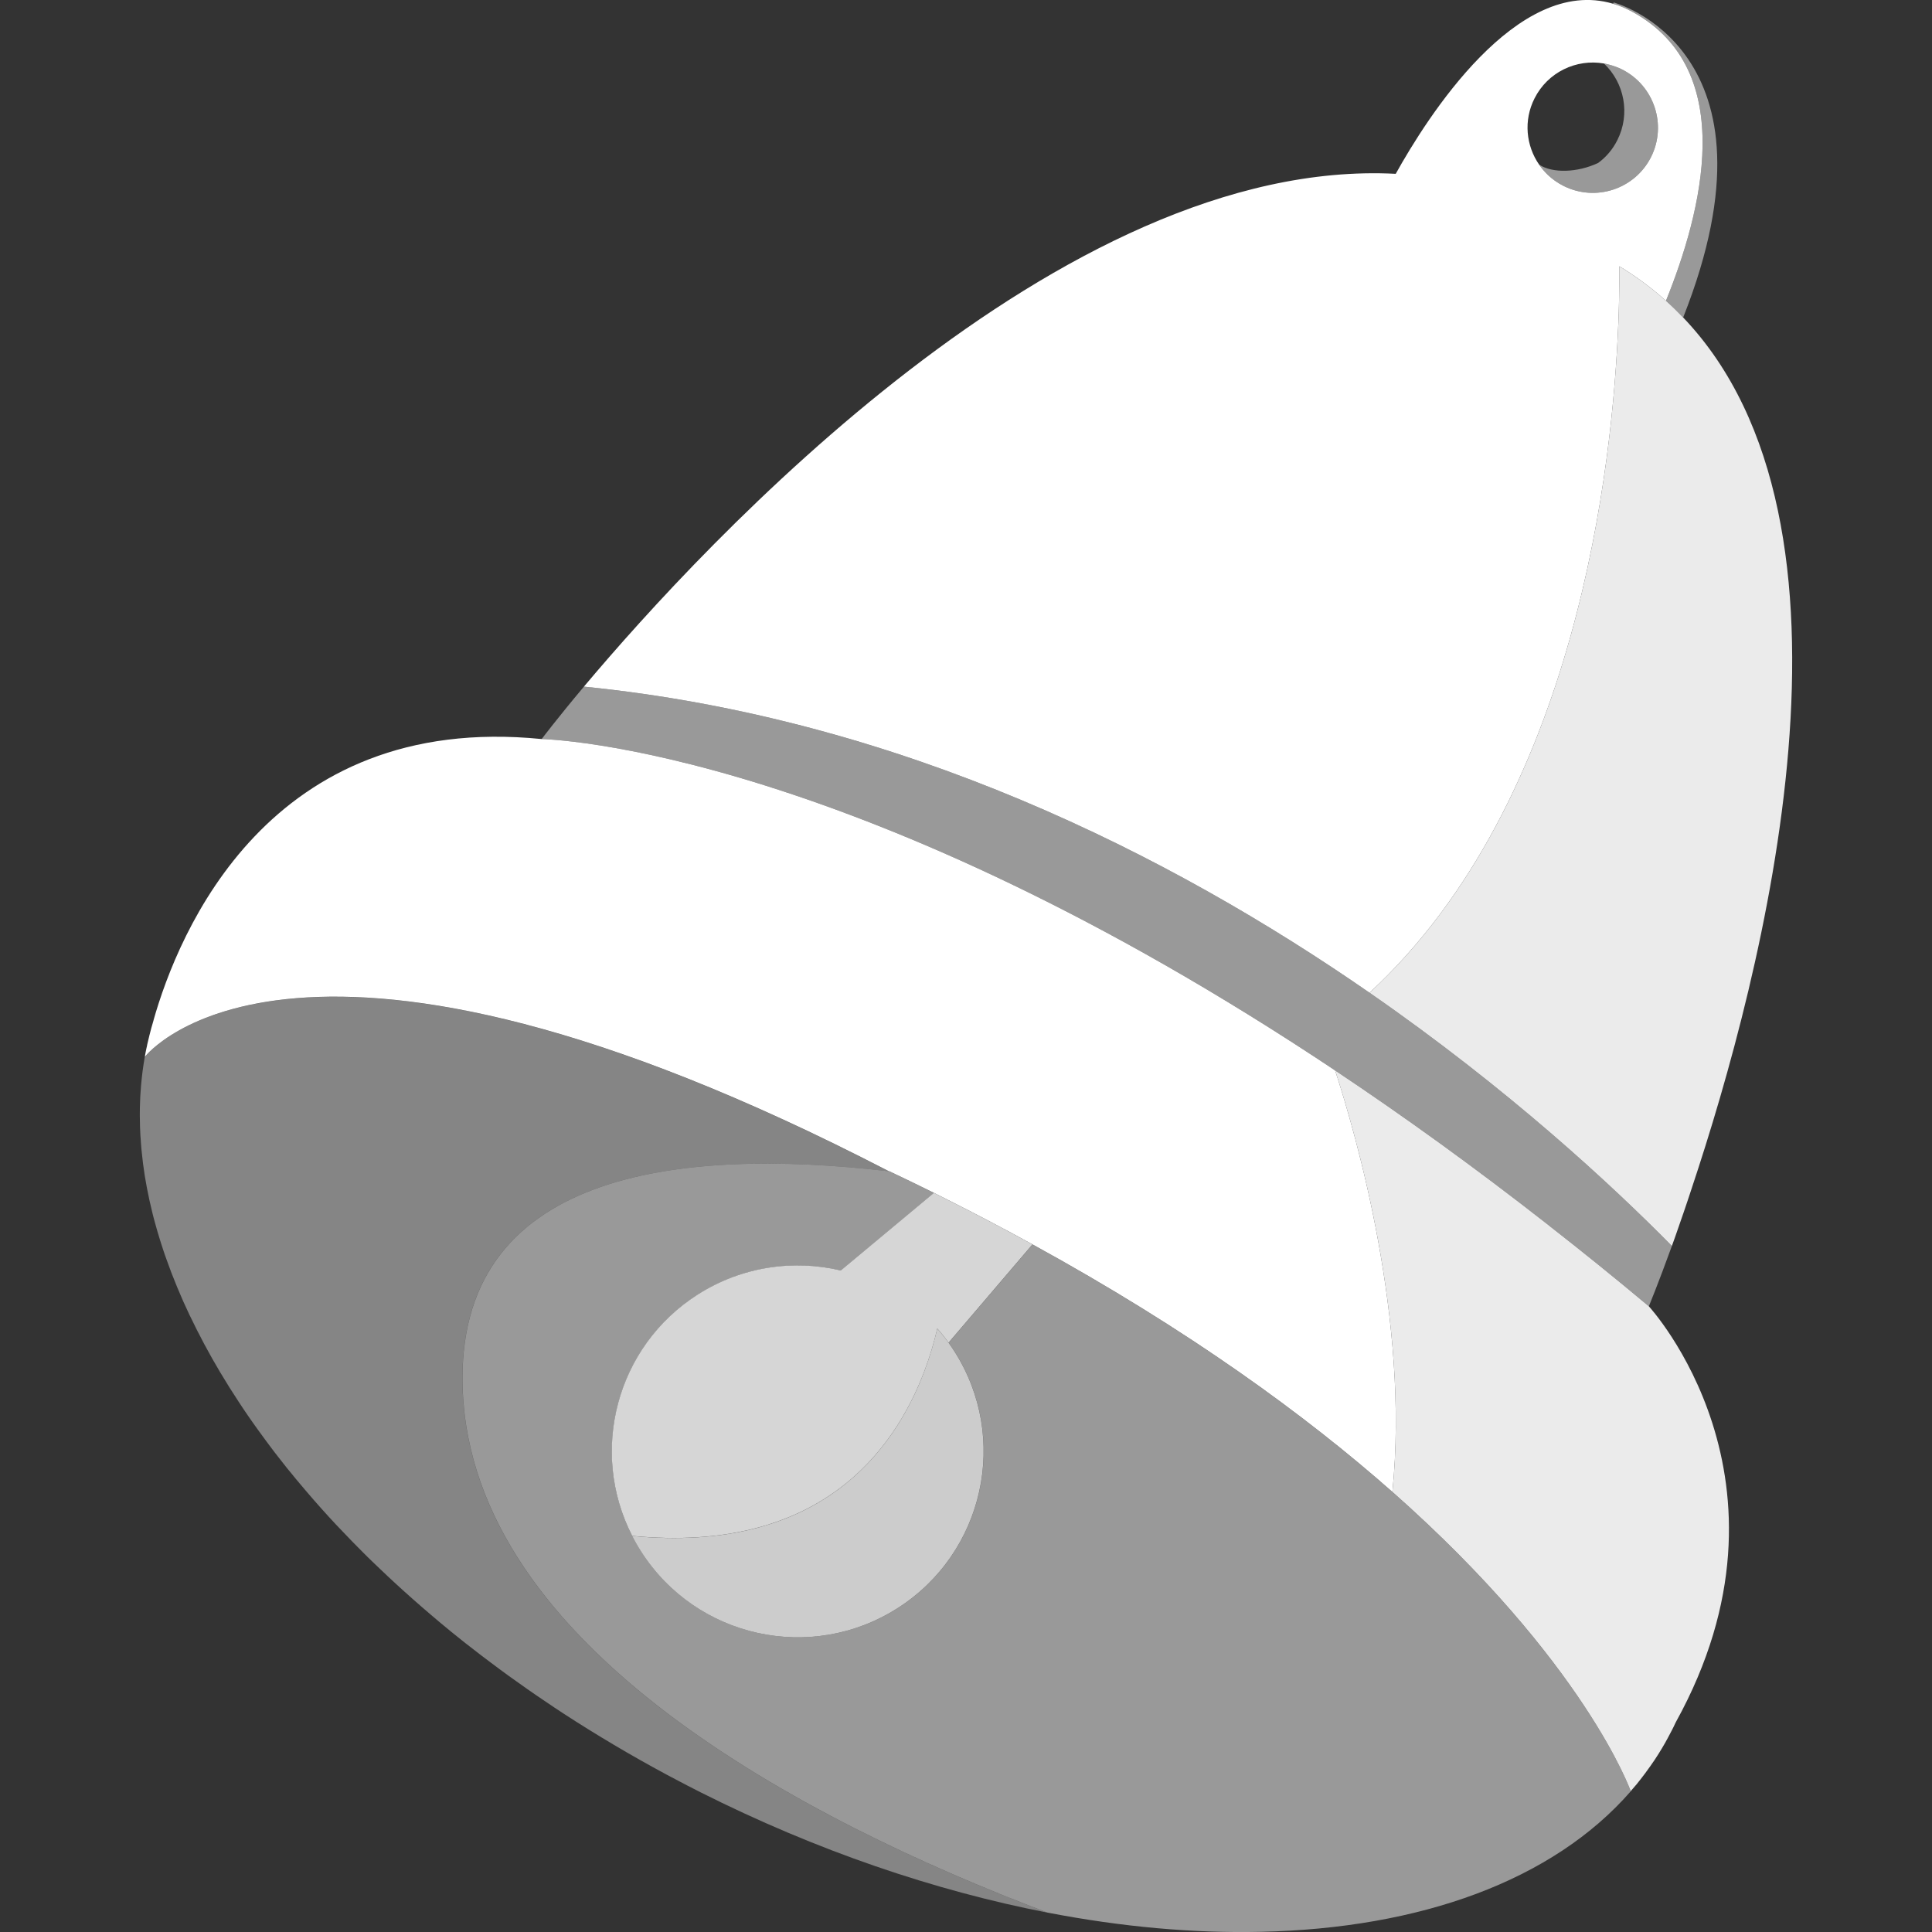
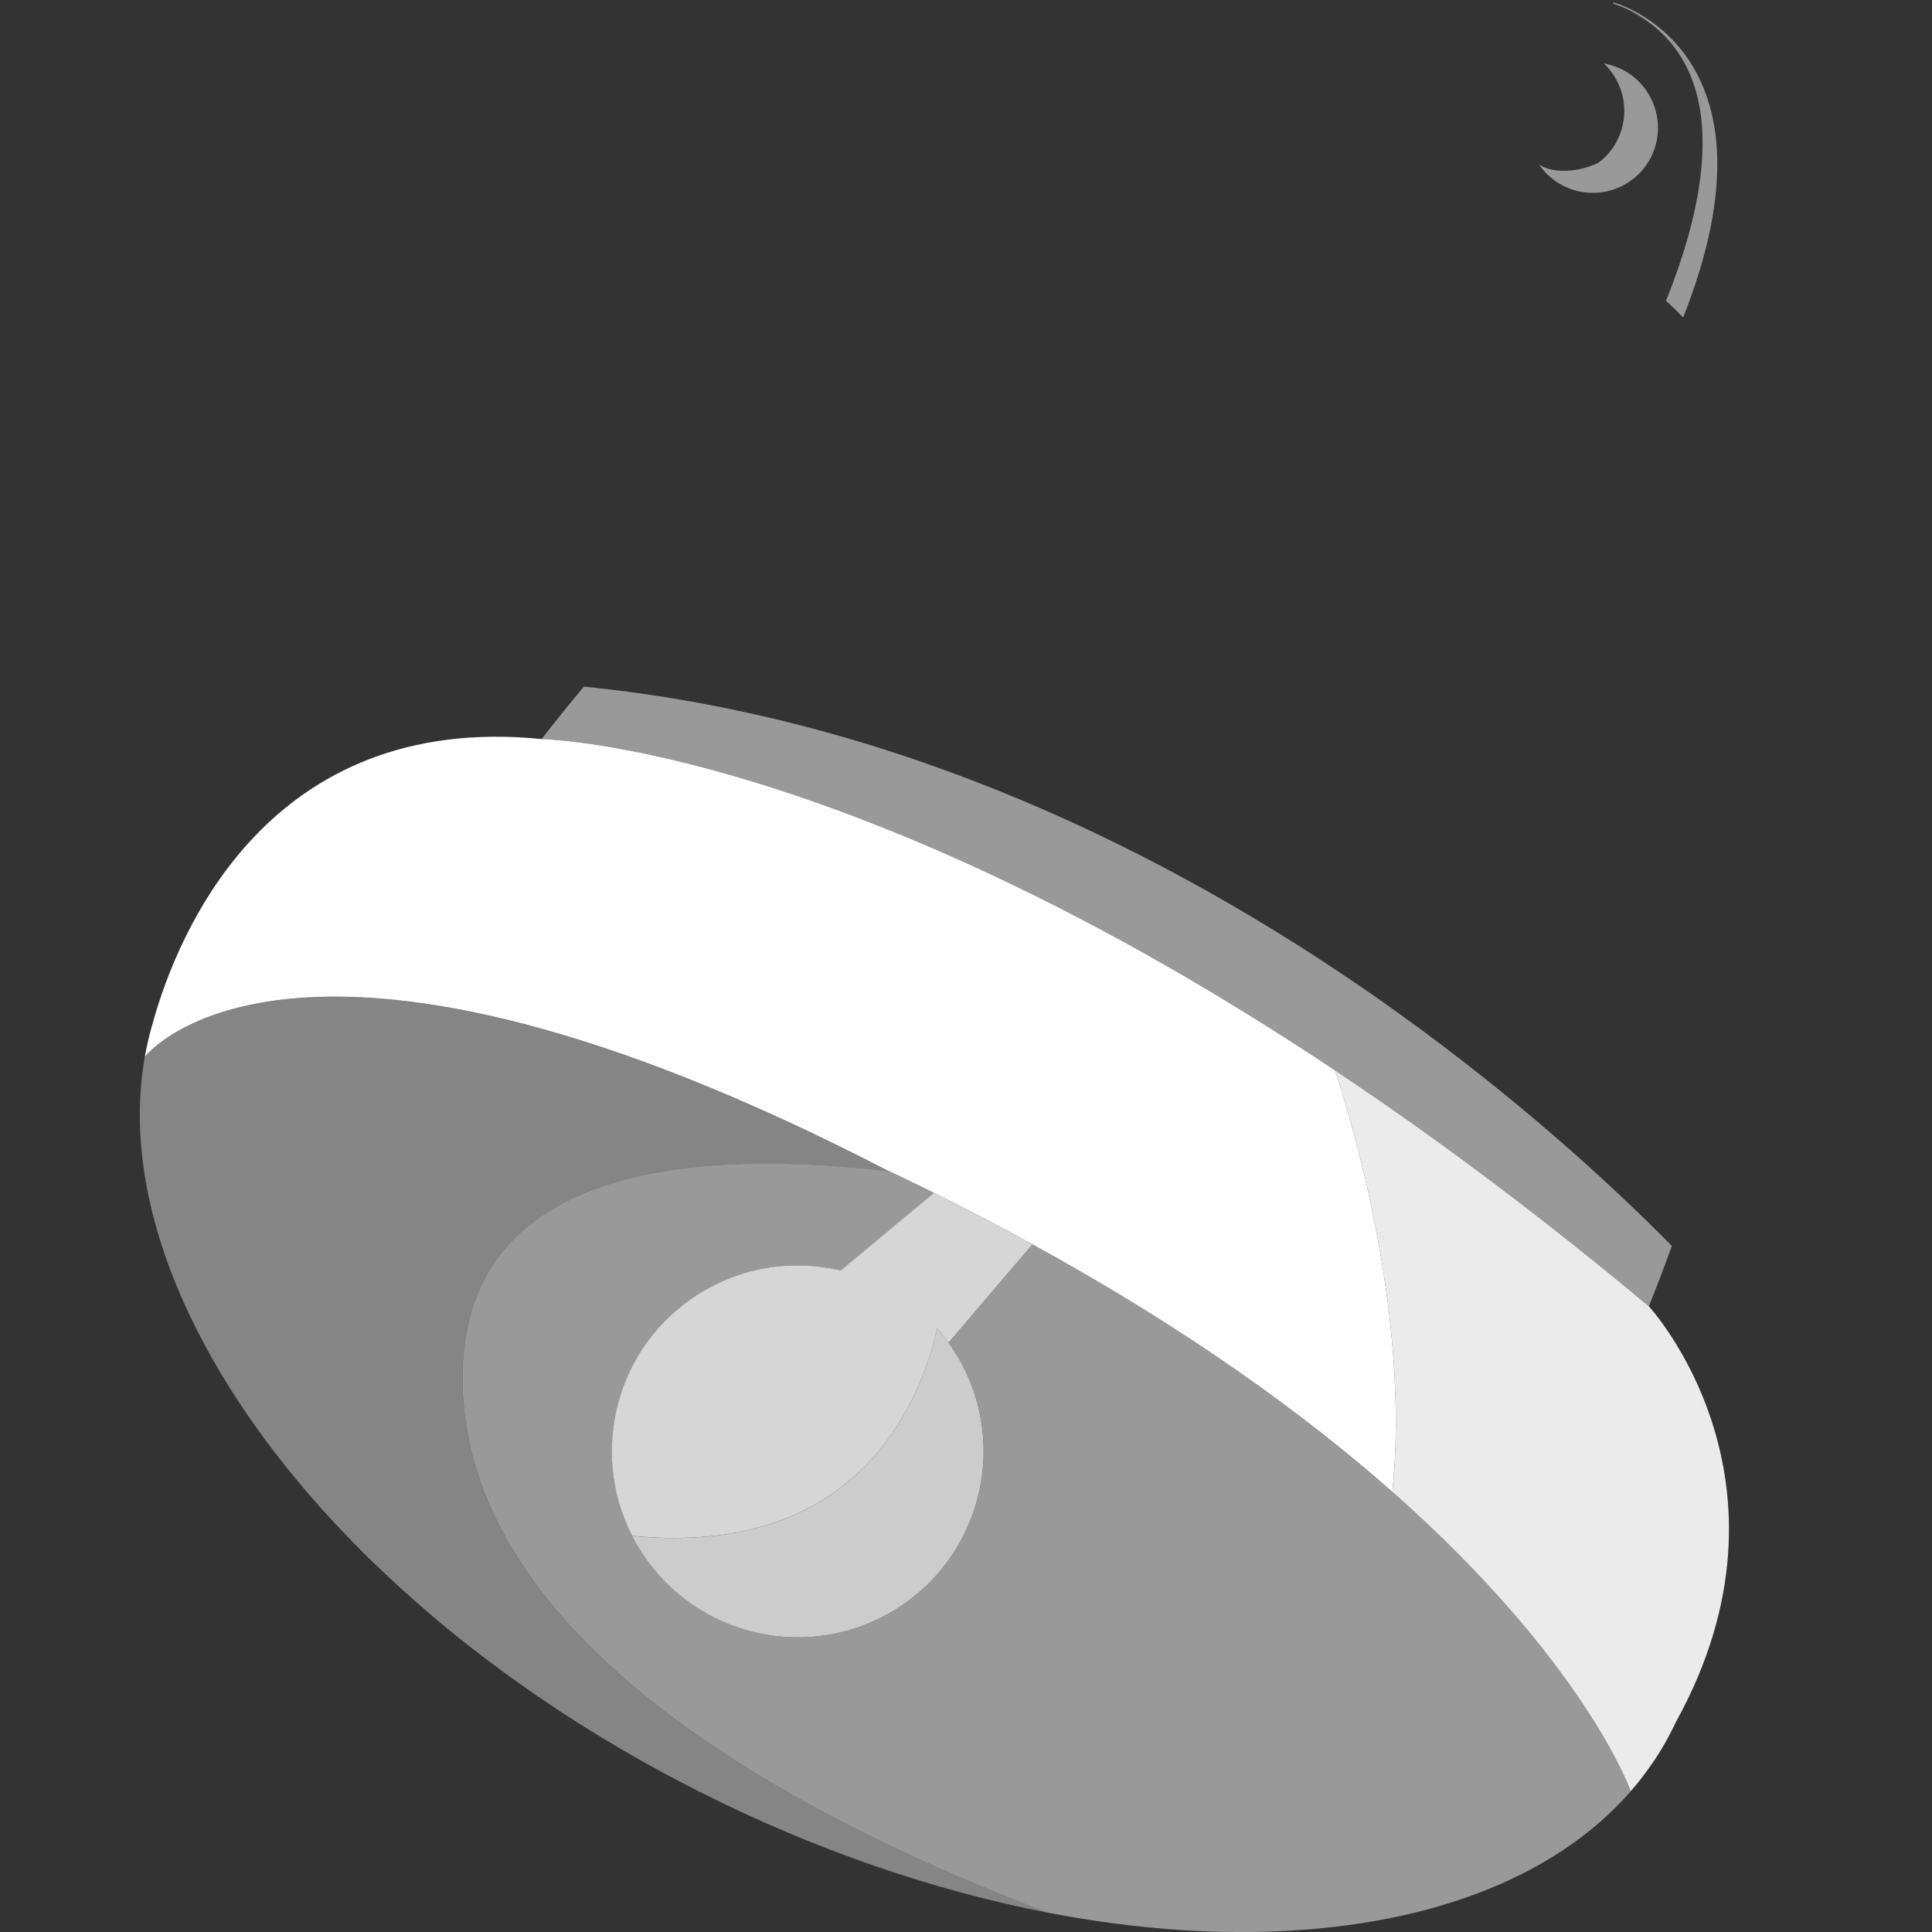
<svg xmlns="http://www.w3.org/2000/svg" viewBox="0 0 300 300">
  <rect x="0" y="0" width="300" height="300" fill="#333333" stroke="none" />
  <g fill="#fff">
    <path d="m 261.36 49.3 c -.85 -.89 -1.74 -1.76 -2.67 -2.59 5.49 -13.59 11.41 -35.79 -5.21 -44.87 -1.01 -.55 -2.01 -.97 -3.01 -1.26 l .1 -.2 s 27.29 7.24 10.79 48.92 z" opacity=".5" />
-     <path d="m 253.48 1.84 c -1.01 -.55 -2.01 -.97 -3.01 -1.26 -14.93 -4.45 -28.93 17.75 -33.74 26.41 -51.91 -2.7 -107.35 57.38 -126.06 79.63 49.22 4.92 91.2 26.19 121.99 47.53 32.43 -29.93 37.75 -82.51 38.62 -103.63 0 -.03 0 -.06 .01 -.08 .23 -5.72 .13 -9.11 .17 -9.09 2.35 1.43 4.51 3 6.5 4.72 .01 0 .02 .01 .03 .03 .24 .2 .47 .4 .7 .61 5.49 -13.59 11.41 -35.79 -5.21 -44.87 z m 2.89 22.55 c -2.52 4.99 -8.61 6.99 -13.6 4.47 -.91 -.46 -1.72 -1.04 -2.42 -1.7 -.51 -.49 -.96 -1.02 -1.35 -1.59 -2.04 -2.94 -2.45 -6.88 -.72 -10.29 2.05 -4.08 6.5 -6.17 10.78 -5.42 .27 .05 .53 .1 .8 .18 .01 -.01 .02 0 .03 .01 .67 .17 1.34 .42 1.99 .74 4.98 2.51 7 8.62 4.49 13.6 z" />
    <path d="m 256.37 24.39 c -2.52 4.99 -8.61 6.99 -13.6 4.47 -.91 -.46 -1.72 -1.04 -2.42 -1.7 -.51 -.49 -.96 -1.02 -1.35 -1.59 .01 0 .01 .01 .02 .01 2.07 1.35 5.94 1.23 9.12 -.27 .02 -.01 .03 -.02 .05 -.03 1.21 -.89 2.23 -2.08 2.95 -3.52 2.06 -4.08 1.08 -8.91 -2.08 -11.9 .27 .05 .53 .1 .8 .18 .01 -.01 .02 0 .03 .01 .67 .17 1.34 .42 1.99 .74 4.98 2.51 7 8.62 4.49 13.6 z" opacity=".5" />
    <path d="m 253.22 278.15 c -12.12 13.91 -32.73 21.29 -57.43 21.82 -10.43 .24 -21.57 -.75 -33.12 -2.98 h -.01 c -37.85 -14.34 -89.33 -41.13 -90.81 -81.25 -1.25 -33.79 33.39 -37.67 66.15 -33.87 0 .01 .01 .01 .01 .01 .01 0 .02 0 .03 .01 0 0 .01 -.01 .02 -.01 h .03 c 2.28 1.07 4.58 2.2 6.94 3.36 l -14.46 12.05 c -7.34 -1.74 -15.36 -.63 -22.22 3.74 -12.66 8.08 -16.89 24.38 -10.17 37.47 .41 .82 .87 1.62 1.37 2.4 8.57 13.43 26.41 17.38 39.84 8.81 13.44 -8.57 17.4 -26.42 8.83 -39.86 -.29 -.46 -.6 -.91 -.92 -1.35 l 13.03 -15.26 c 24.25 13.3 42.39 26.52 55.88 38.43 29.97 26.49 37.01 46.48 37.01 46.48 z" opacity=".5" />
    <path d="m 162.65 296.99 c -17.45 -3.39 -35.8 -9.59 -53.9 -18.7 -1.31 -.66 -2.6 -1.33 -3.88 -2.01 -.48 -.25 -.95 -.49 -1.42 -.75 -5.5 -2.96 -10.79 -6.1 -15.84 -9.38 -.98 -.64 -1.95 -1.28 -2.91 -1.94 -.97 -.65 -1.92 -1.3 -2.86 -1.96 -1.89 -1.32 -3.75 -2.66 -5.56 -4.03 -.47 -.34 -.94 -.7 -1.41 -1.06 -.85 -.65 -1.69 -1.3 -2.53 -1.96 -.02 -.01 -.03 -.03 -.04 -.03 -.74 -.59 -1.48 -1.18 -2.21 -1.77 -1.09 -.89 -2.16 -1.78 -3.22 -2.69 -.92 -.79 -1.84 -1.58 -2.74 -2.38 -1.8 -1.59 -3.55 -3.2 -5.25 -4.83 -.3 -.27 -.6 -.56 -.89 -.85 -.58 -.55 -1.14 -1.11 -1.7 -1.67 s -1.12 -1.12 -1.67 -1.69 c -.82 -.84 -1.63 -1.69 -2.43 -2.54 -.79 -.85 -1.58 -1.7 -2.34 -2.56 -.39 -.43 -.77 -.86 -1.14 -1.29 s -.75 -.86 -1.12 -1.3 c -.37 -.43 -.73 -.86 -1.09 -1.29 -.42 -.49 -.83 -.99 -1.22 -1.48 -.44 -.52 -.86 -1.04 -1.27 -1.57 -.46 -.58 -.92 -1.17 -1.37 -1.75 -.89 -1.17 -1.75 -2.33 -2.59 -3.5 0 0 -.01 0 -.01 -.01 -.53 -.73 -1.04 -1.47 -1.55 -2.2 -.5 -.73 -1 -1.47 -1.48 -2.21 -.48 -.73 -.95 -1.47 -1.42 -2.21 -.46 -.73 -.91 -1.47 -1.35 -2.21 l -.01 -.01 c -.44 -.74 -.87 -1.48 -1.29 -2.22 -.41 -.74 -.82 -1.48 -1.22 -2.22 -.79 -1.48 -1.53 -2.95 -2.24 -4.43 0 0 -.01 0 -.01 -.01 -.35 -.74 -.69 -1.47 -1.02 -2.21 -.65 -1.48 -1.26 -2.95 -1.83 -4.42 -.28 -.74 -.55 -1.48 -.81 -2.21 -.18 -.48 -.34 -.97 -.5 -1.45 -.16 -.49 -.32 -.98 -.47 -1.46 -.15 -.46 -.29 -.93 -.42 -1.4 -.13 -.46 -.27 -.92 -.39 -1.39 -.13 -.47 -.26 -.95 -.37 -1.42 -.32 -1.29 -.61 -2.59 -.85 -3.87 -.12 -.64 -.23 -1.28 -.34 -1.92 -.1 -.64 -.19 -1.28 -.27 -1.91 -.09 -.73 -.17 -1.45 -.24 -2.17 -.03 -.3 -.05 -.59 -.07 -.88 s -.04 -.58 -.06 -.87 c -.01 -.07 -.01 -.15 -.02 -.22 0 -.06 -.01 -.11 -.01 -.17 -.02 -.44 -.04 -.87 -.06 -1.3 0 -.2 -.01 -.39 -.01 -.58 -.01 -.38 -.02 -.75 -.02 -1.12 v -.5 c 0 -.29 .01 -.57 .01 -.86 .01 -.38 .02 -.77 .04 -1.15 0 -.19 .01 -.37 .02 -.55 .01 -.19 .02 -.38 .04 -.56 .02 -.38 .05 -.76 .08 -1.14 .03 -.37 .07 -.75 .11 -1.12 s .08 -.74 .13 -1.11 c .1 -.74 .21 -1.48 .34 -2.21 0 -.03 .01 -.07 .02 -.1 -.01 .04 -.01 .07 -.01 .09 .4 -.51 23.89 -29.67 115.5 17.77 -32.76 -3.8 -67.4 .08 -66.15 33.87 1.48 40.12 52.96 66.91 90.81 81.25 z" opacity=".4" />
    <path d="m 160.32 193.23 l -13.03 15.26 c -.55 -.77 -1.14 -1.51 -1.75 -2.2 -.46 1.98 -1.1 4.22 -1.99 6.58 -4.73 12.54 -16.44 28.42 -45.38 25.62 -6.72 -13.09 -2.49 -29.39 10.17 -37.47 6.86 -4.37 14.88 -5.48 22.22 -3.74 l 14.46 -12.05 c .71 .36 1.42 .72 2.14 1.08 4.58 2.3 8.96 4.61 13.16 6.92 z" opacity=".8" />
    <path d="m 216.21 231.66 c -13.49 -11.91 -31.63 -25.13 -55.88 -38.43 -4.2 -2.31 -8.58 -4.62 -13.16 -6.92 -.72 -.36 -1.43 -.72 -2.14 -1.08 -2.36 -1.16 -4.66 -2.29 -6.94 -3.36 h -.03 c -.02 -.01 -.04 -.01 -.05 0 0 0 -.01 0 -.01 -.01 -91.61 -47.44 -115.1 -18.28 -115.5 -17.77 0 -.02 0 -.05 .01 -.09 v -.02 c 0 -.02 .01 -.05 .01 -.08 .02 -.1 .04 -.22 .07 -.37 .01 -.05 .02 -.11 .03 -.17 .03 -.18 .08 -.39 .13 -.63 .05 -.17 .08 -.36 .12 -.57 .11 -.42 .22 -.89 .34 -1.42 .04 -.17 .09 -.35 .14 -.54 .05 -.18 .09 -.38 .15 -.58 .12 -.44 .25 -.88 .38 -1.31 -.03 .07 -.05 .14 -.07 .21 3.89 -13.76 17.91 -48 60.3 -43.76 0 0 12.46 .2 34.89 7.27 l .02 .01 c 21.21 6.69 51.34 19.53 88.3 44.18 3.26 10 11.59 38.82 8.89 65.44 z" />
    <path d="m 260.23 267.4 l -.06 .12 c -.16 .36 -.34 .71 -.52 1.07 -.2 .39 -.4 .78 -.61 1.16 -.3 .58 -.63 1.14 -.96 1.7 -.36 .6 -.73 1.2 -1.12 1.78 -.03 .04 -.05 .08 -.08 .12 -.2 .31 -.41 .61 -.63 .91 -.25 .36 -.51 .72 -.78 1.08 -.43 .58 -.87 1.14 -1.32 1.7 -.31 .36 -.61 .72 -.92 1.07 q -.01 .01 -.01 .03 s -7.04 -19.99 -37.01 -46.48 c 2.7 -26.62 -5.63 -55.44 -8.89 -65.44 10.51 7.01 21.58 14.97 33.15 24.03 .01 .02 .03 .03 .04 .04 5.08 3.97 10.26 8.14 15.52 12.55 0 0 24.94 27 4.2 64.56 z" opacity=".9" />
-     <path d="m 262.65 184.64 c -.19 .61 -.39 1.2 -.59 1.78 -.21 .64 -.42 1.26 -.63 1.86 -.46 1.34 -.9 2.61 -1.32 3.8 -.17 .48 -.34 .94 -.5 1.39 -9.27 -9.4 -25.38 -24.38 -46.95 -39.32 32.43 -29.93 37.75 -82.51 38.62 -103.63 0 -.03 0 -.06 .01 -.08 .23 -5.72 .13 -9.11 .17 -9.09 2.35 1.43 4.51 3 6.5 4.72 .01 0 .02 .01 .03 .03 .24 .2 .47 .4 .7 .61 .93 .83 1.82 1.7 2.67 2.59 30.65 32.1 12.5 101.73 1.29 135.34 z" opacity=".9" />
    <path d="m 259.61 193.47 c -2.15 5.93 -3.58 9.37 -3.58 9.37 -5.26 -4.41 -10.44 -8.58 -15.52 -12.55 -.01 -.01 -.03 -.02 -.04 -.04 -11.57 -9.06 -22.64 -17.02 -33.15 -24.03 -36.96 -24.65 -67.09 -37.49 -88.3 -44.18 l -.02 -.01 c -22.43 -7.07 -34.89 -7.27 -34.89 -7.27 s 2.34 -3.11 6.56 -8.14 c 49.22 4.92 91.2 26.19 121.99 47.53 21.57 14.94 37.68 29.92 46.95 39.32 z" opacity=".5" />
    <path d="m 139.38 249.71 c -13.43 8.57 -31.27 4.62 -39.84 -8.81 -.5 -.78 -.96 -1.58 -1.37 -2.4 28.94 2.8 40.65 -13.08 45.38 -25.62 .89 -2.36 1.53 -4.6 1.99 -6.58 .61 .69 1.2 1.43 1.75 2.2 .32 .44 .63 .89 .92 1.35 8.57 13.44 4.61 31.29 -8.83 39.86 z" opacity=".75" />
  </g>
</svg>